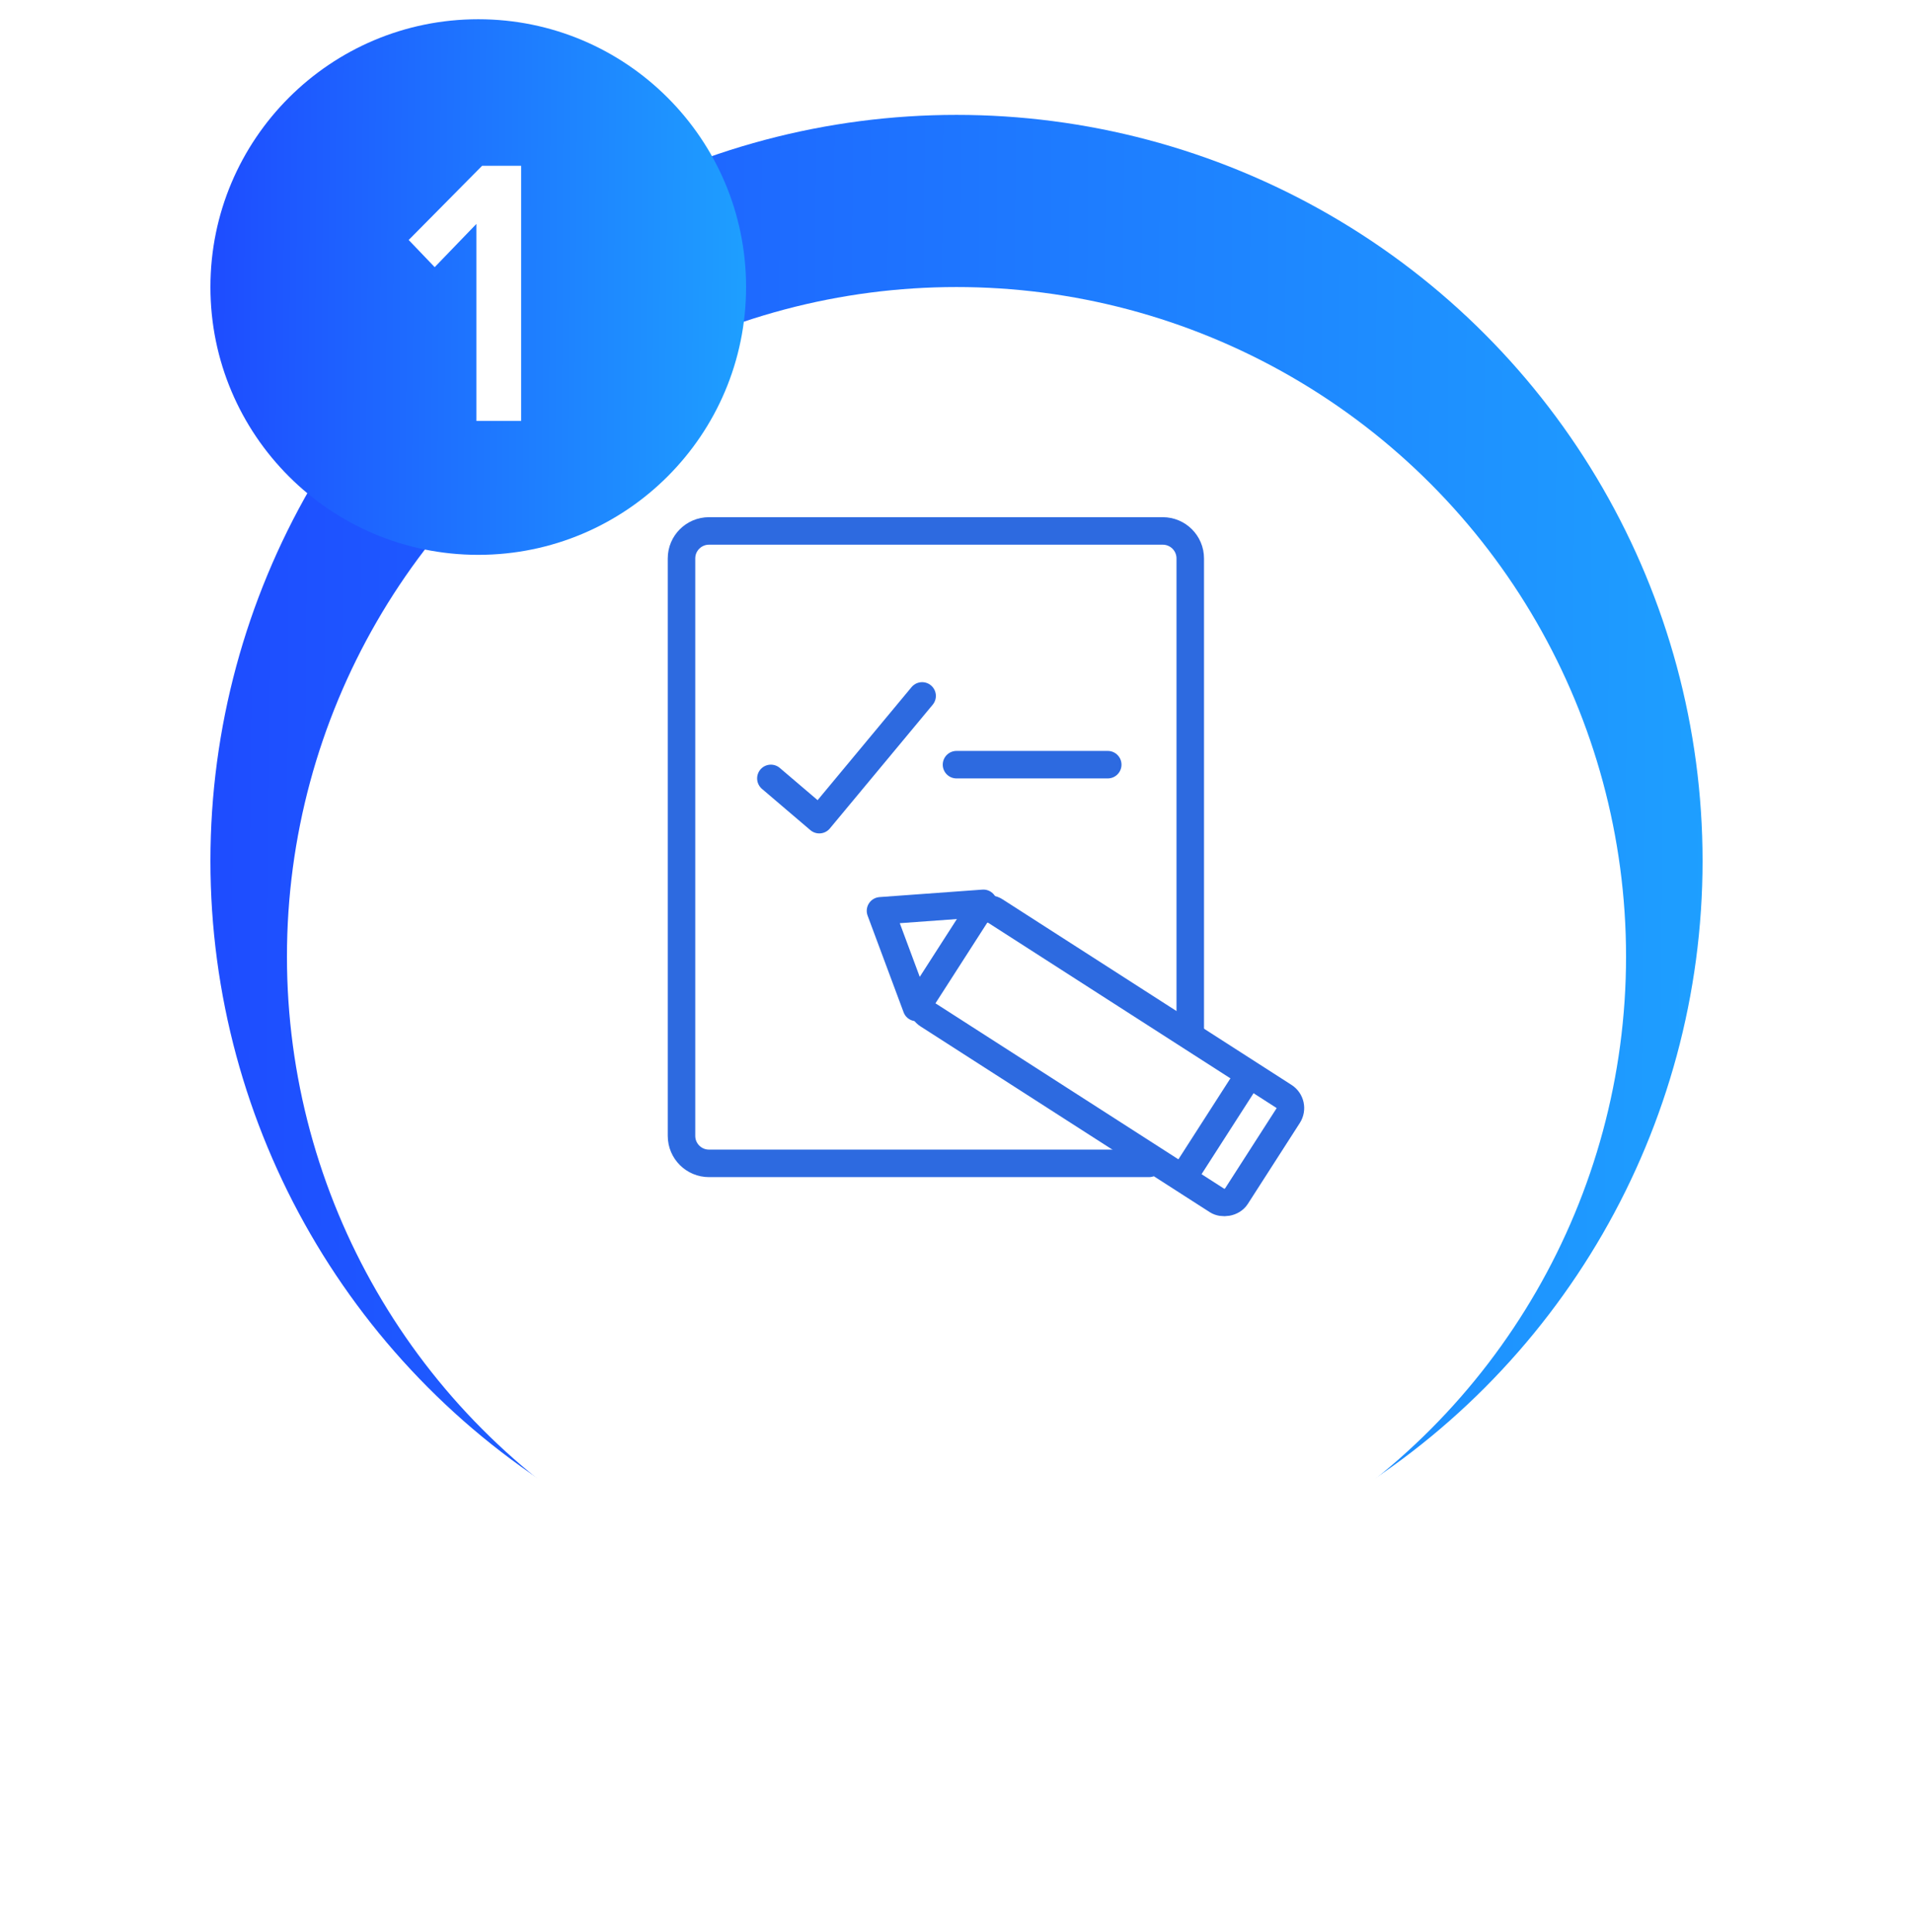
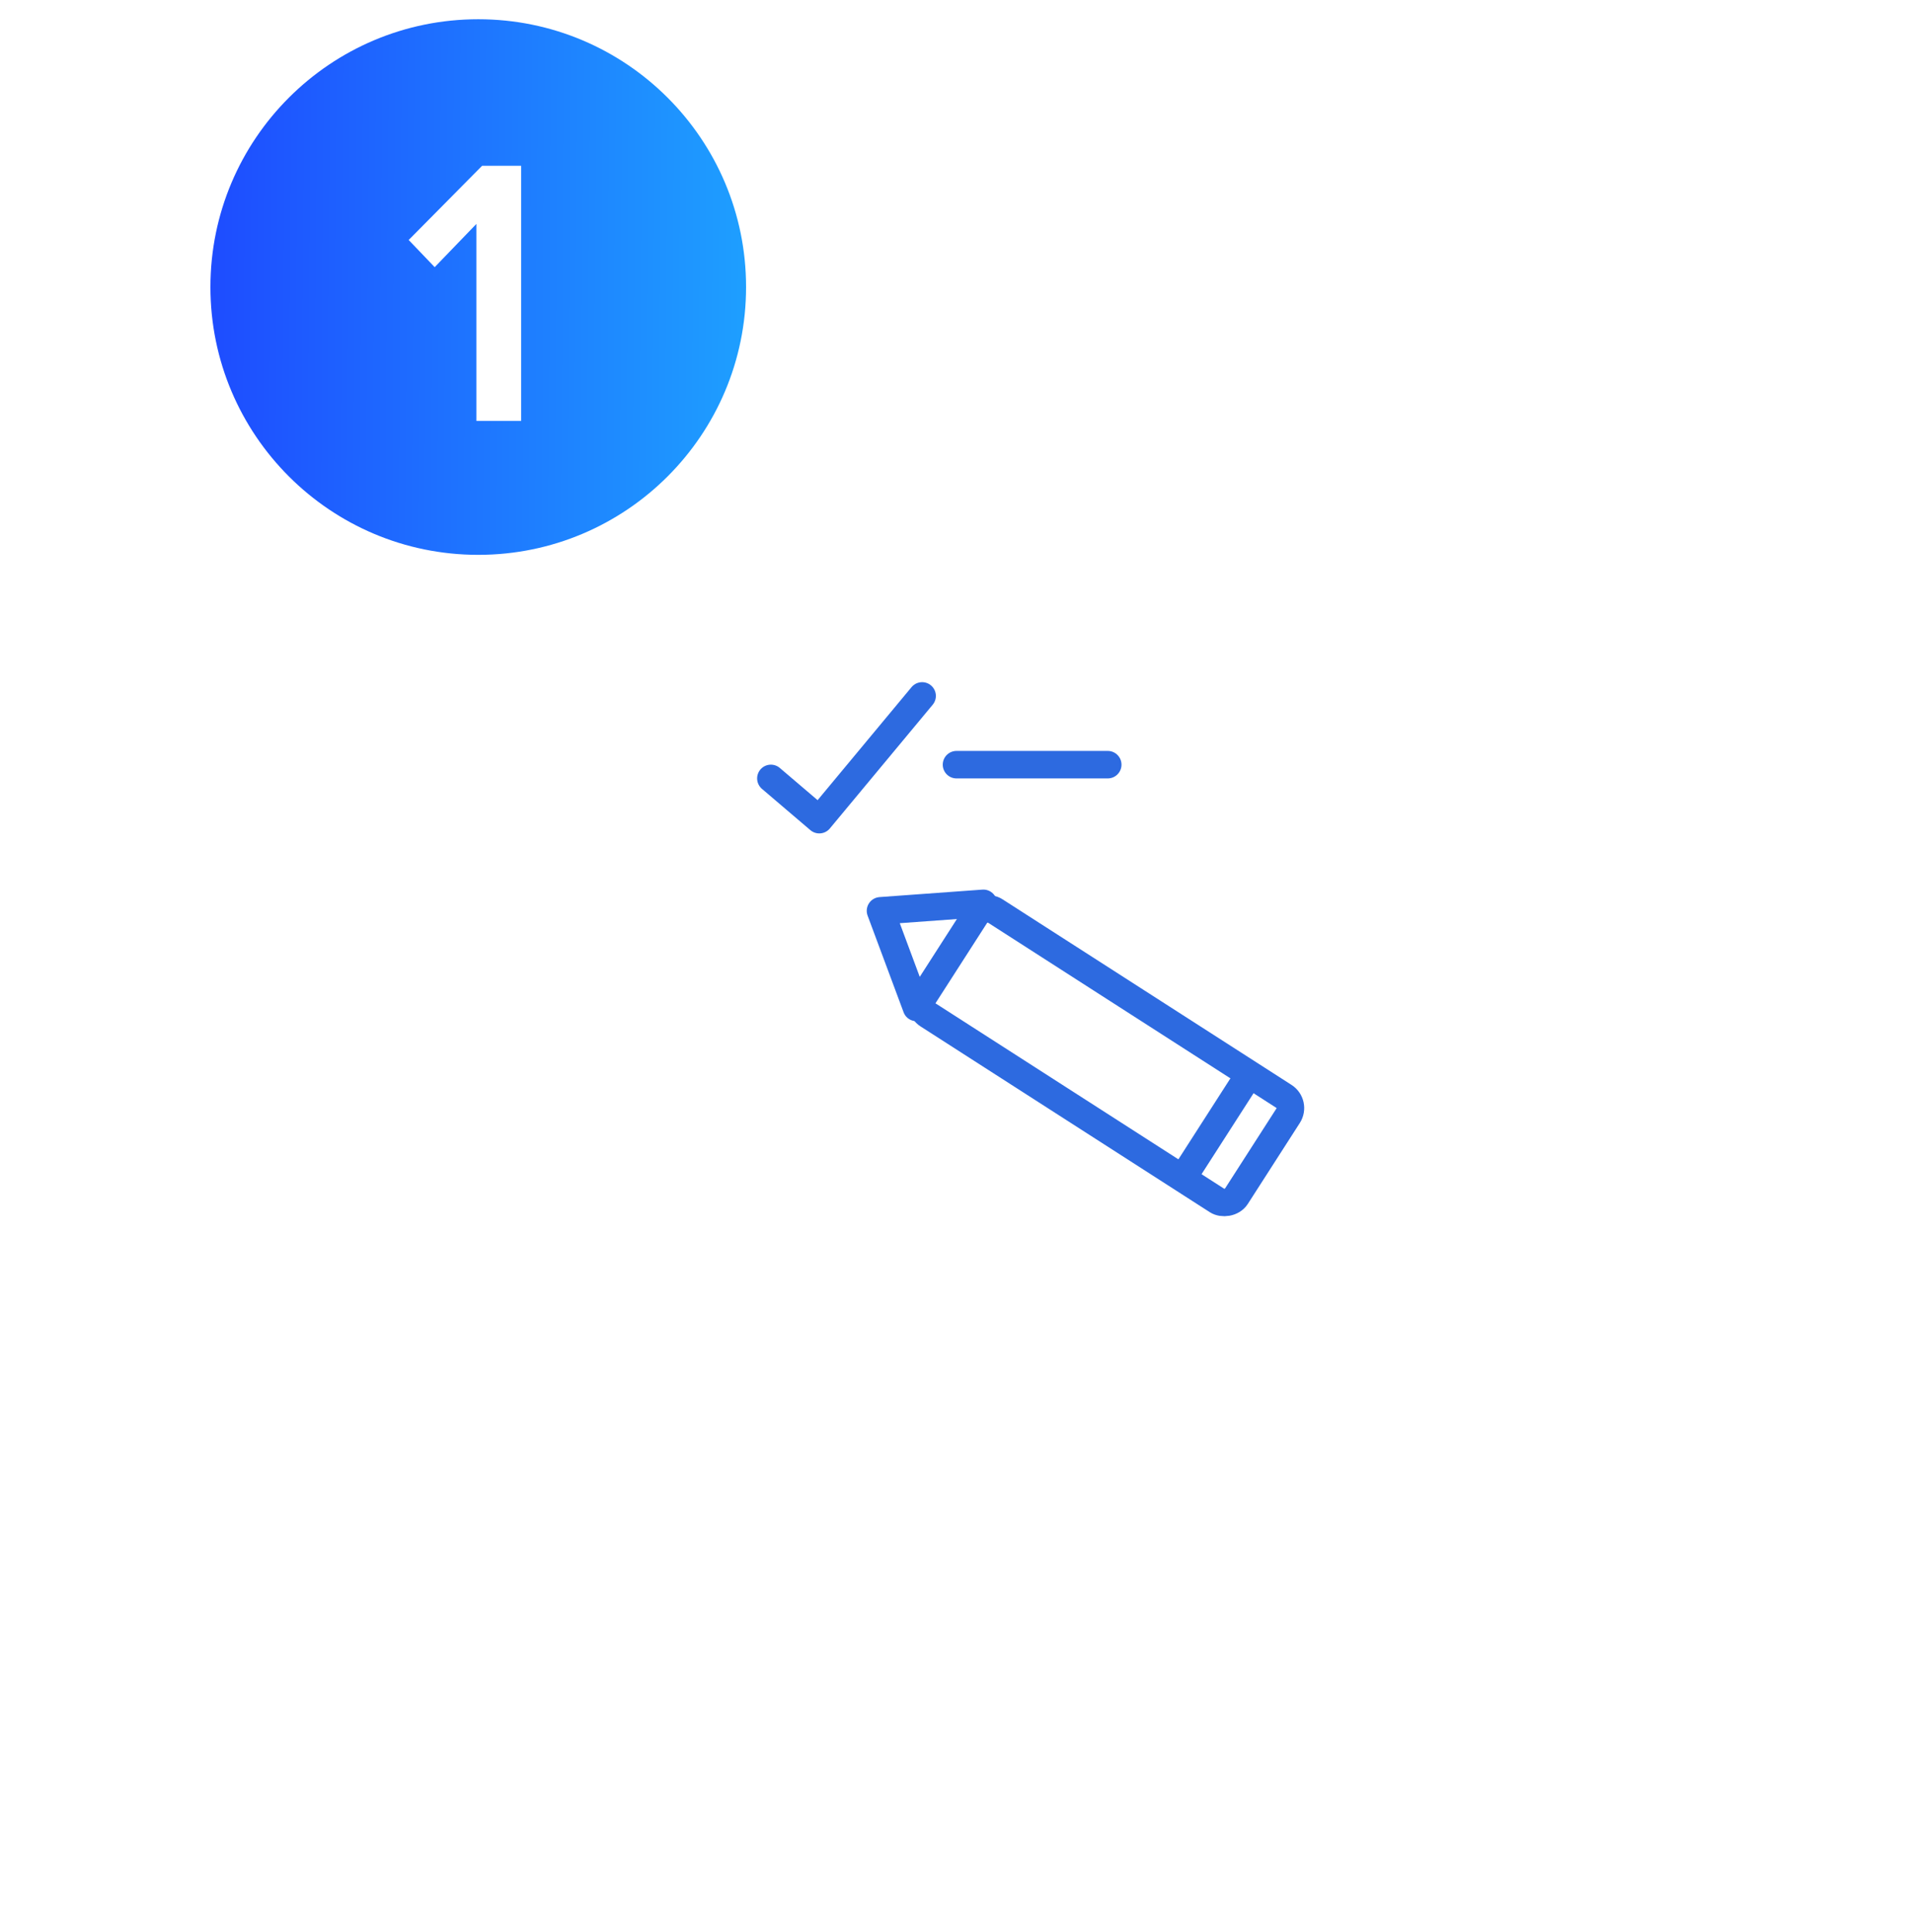
<svg xmlns="http://www.w3.org/2000/svg" width="100" height="101" viewBox="0 0 100 101" fill="none">
-   <circle cx="50" cy="45.006" r="39" fill="url(#paint0_linear_7605_114226)" />
  <g filter="url(#filter0_d_7605_114226)">
    <circle cx="50" cy="45.006" r="35" fill="white" />
  </g>
  <rect x="67.731" y="57.711" width="6.469" height="19.406" rx="0.719" transform="rotate(122.712 67.731 57.711)" stroke="#2D6AE0" stroke-width="1.438" stroke-linecap="round" stroke-linejoin="round" />
  <path fill-rule="evenodd" clip-rule="evenodd" d="M52.12 47.172C52.149 47.568 51.851 47.912 51.455 47.941L47.035 48.262L48.581 52.416C48.719 52.788 48.53 53.202 48.158 53.341C47.786 53.479 47.372 53.29 47.234 52.918L45.353 47.866C45.274 47.654 45.3 47.417 45.422 47.227C45.544 47.036 45.749 46.915 45.975 46.898L51.351 46.507C51.747 46.478 52.091 46.776 52.12 47.172Z" fill="#2D6AE0" />
  <path d="M65.507 55.853L61.623 61.901" stroke="#2D6AE0" stroke-width="1.438" />
  <path d="M40.297 40.693L42.827 42.85L48.203 36.381" stroke="#2D6AE0" stroke-width="1.438" stroke-linecap="round" stroke-linejoin="round" />
-   <path d="M60.062 60.818H37.062C36.269 60.818 35.625 60.175 35.625 59.381V29.193C35.625 28.399 36.269 27.756 37.062 27.756H60.781C61.575 27.756 62.219 28.399 62.219 29.193V53.99" stroke="#2D6AE0" stroke-width="1.438" stroke-linecap="round" stroke-linejoin="round" />
  <path d="M50 39.975H57.906" stroke="#2D6AE0" stroke-width="1.438" stroke-linecap="round" stroke-linejoin="round" />
  <circle cx="25" cy="15.006" r="14" fill="url(#paint1_linear_7605_114226)" />
  <path d="M27.243 22.006V8.666H25.203L21.363 12.546L22.723 13.966L24.903 11.706V22.006H27.243Z" fill="white" />
  <defs>
    <filter id="filter0_d_7605_114226" x="0" y="0.006" width="100" height="100" filterUnits="userSpaceOnUse" color-interpolation-filters="sRGB">
      <feFlood flood-opacity="0" result="BackgroundImageFix" />
      <feColorMatrix in="SourceAlpha" type="matrix" values="0 0 0 0 0 0 0 0 0 0 0 0 0 0 0 0 0 0 127 0" result="hardAlpha" />
      <feOffset dy="5" />
      <feGaussianBlur stdDeviation="7.5" />
      <feColorMatrix type="matrix" values="0 0 0 0 0.122 0 0 0 0 0.365 0 0 0 0 1 0 0 0 0.6 0" />
      <feBlend mode="normal" in2="BackgroundImageFix" result="effect1_dropShadow_7605_114226" />
      <feBlend mode="normal" in="SourceGraphic" in2="effect1_dropShadow_7605_114226" result="shape" />
    </filter>
    <linearGradient id="paint0_linear_7605_114226" x1="11" y1="6.006" x2="90.446" y2="6.559" gradientUnits="userSpaceOnUse">
      <stop stop-color="#1E4CFF" />
      <stop offset="1" stop-color="#1EA0FF" />
    </linearGradient>
    <linearGradient id="paint1_linear_7605_114226" x1="11" y1="1.006" x2="39.519" y2="1.204" gradientUnits="userSpaceOnUse">
      <stop stop-color="#1E4CFF" />
      <stop offset="1" stop-color="#1EA0FF" />
    </linearGradient>
  </defs>
</svg>